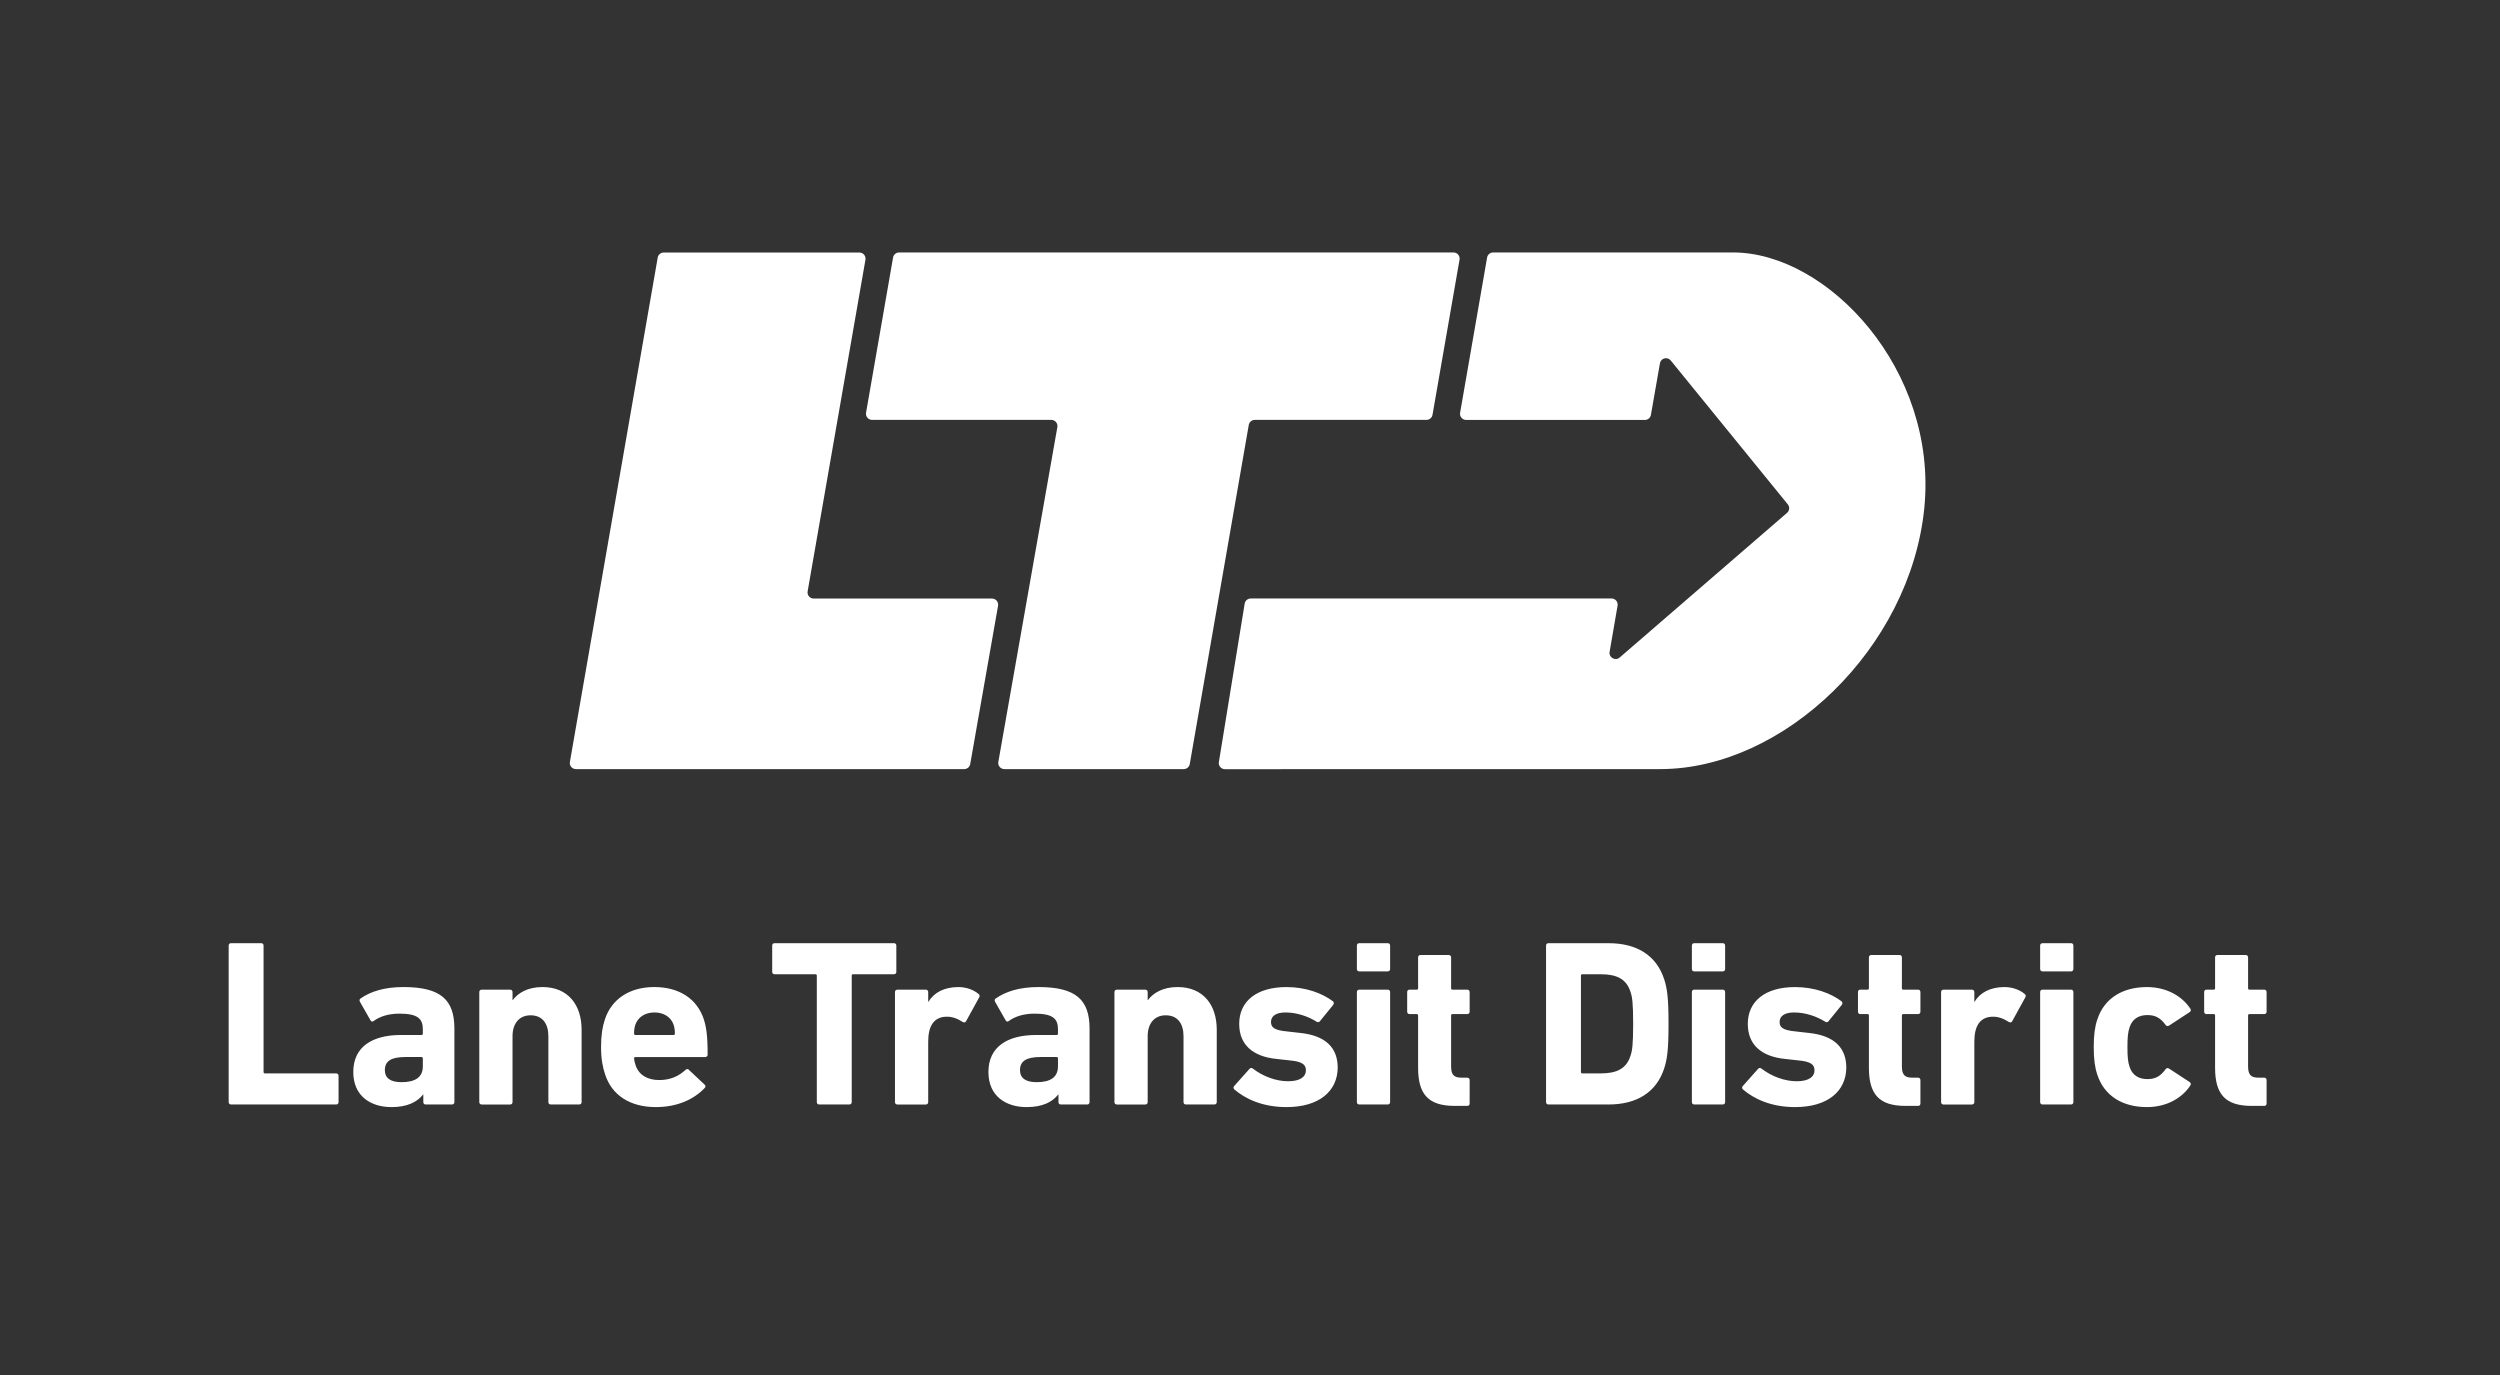
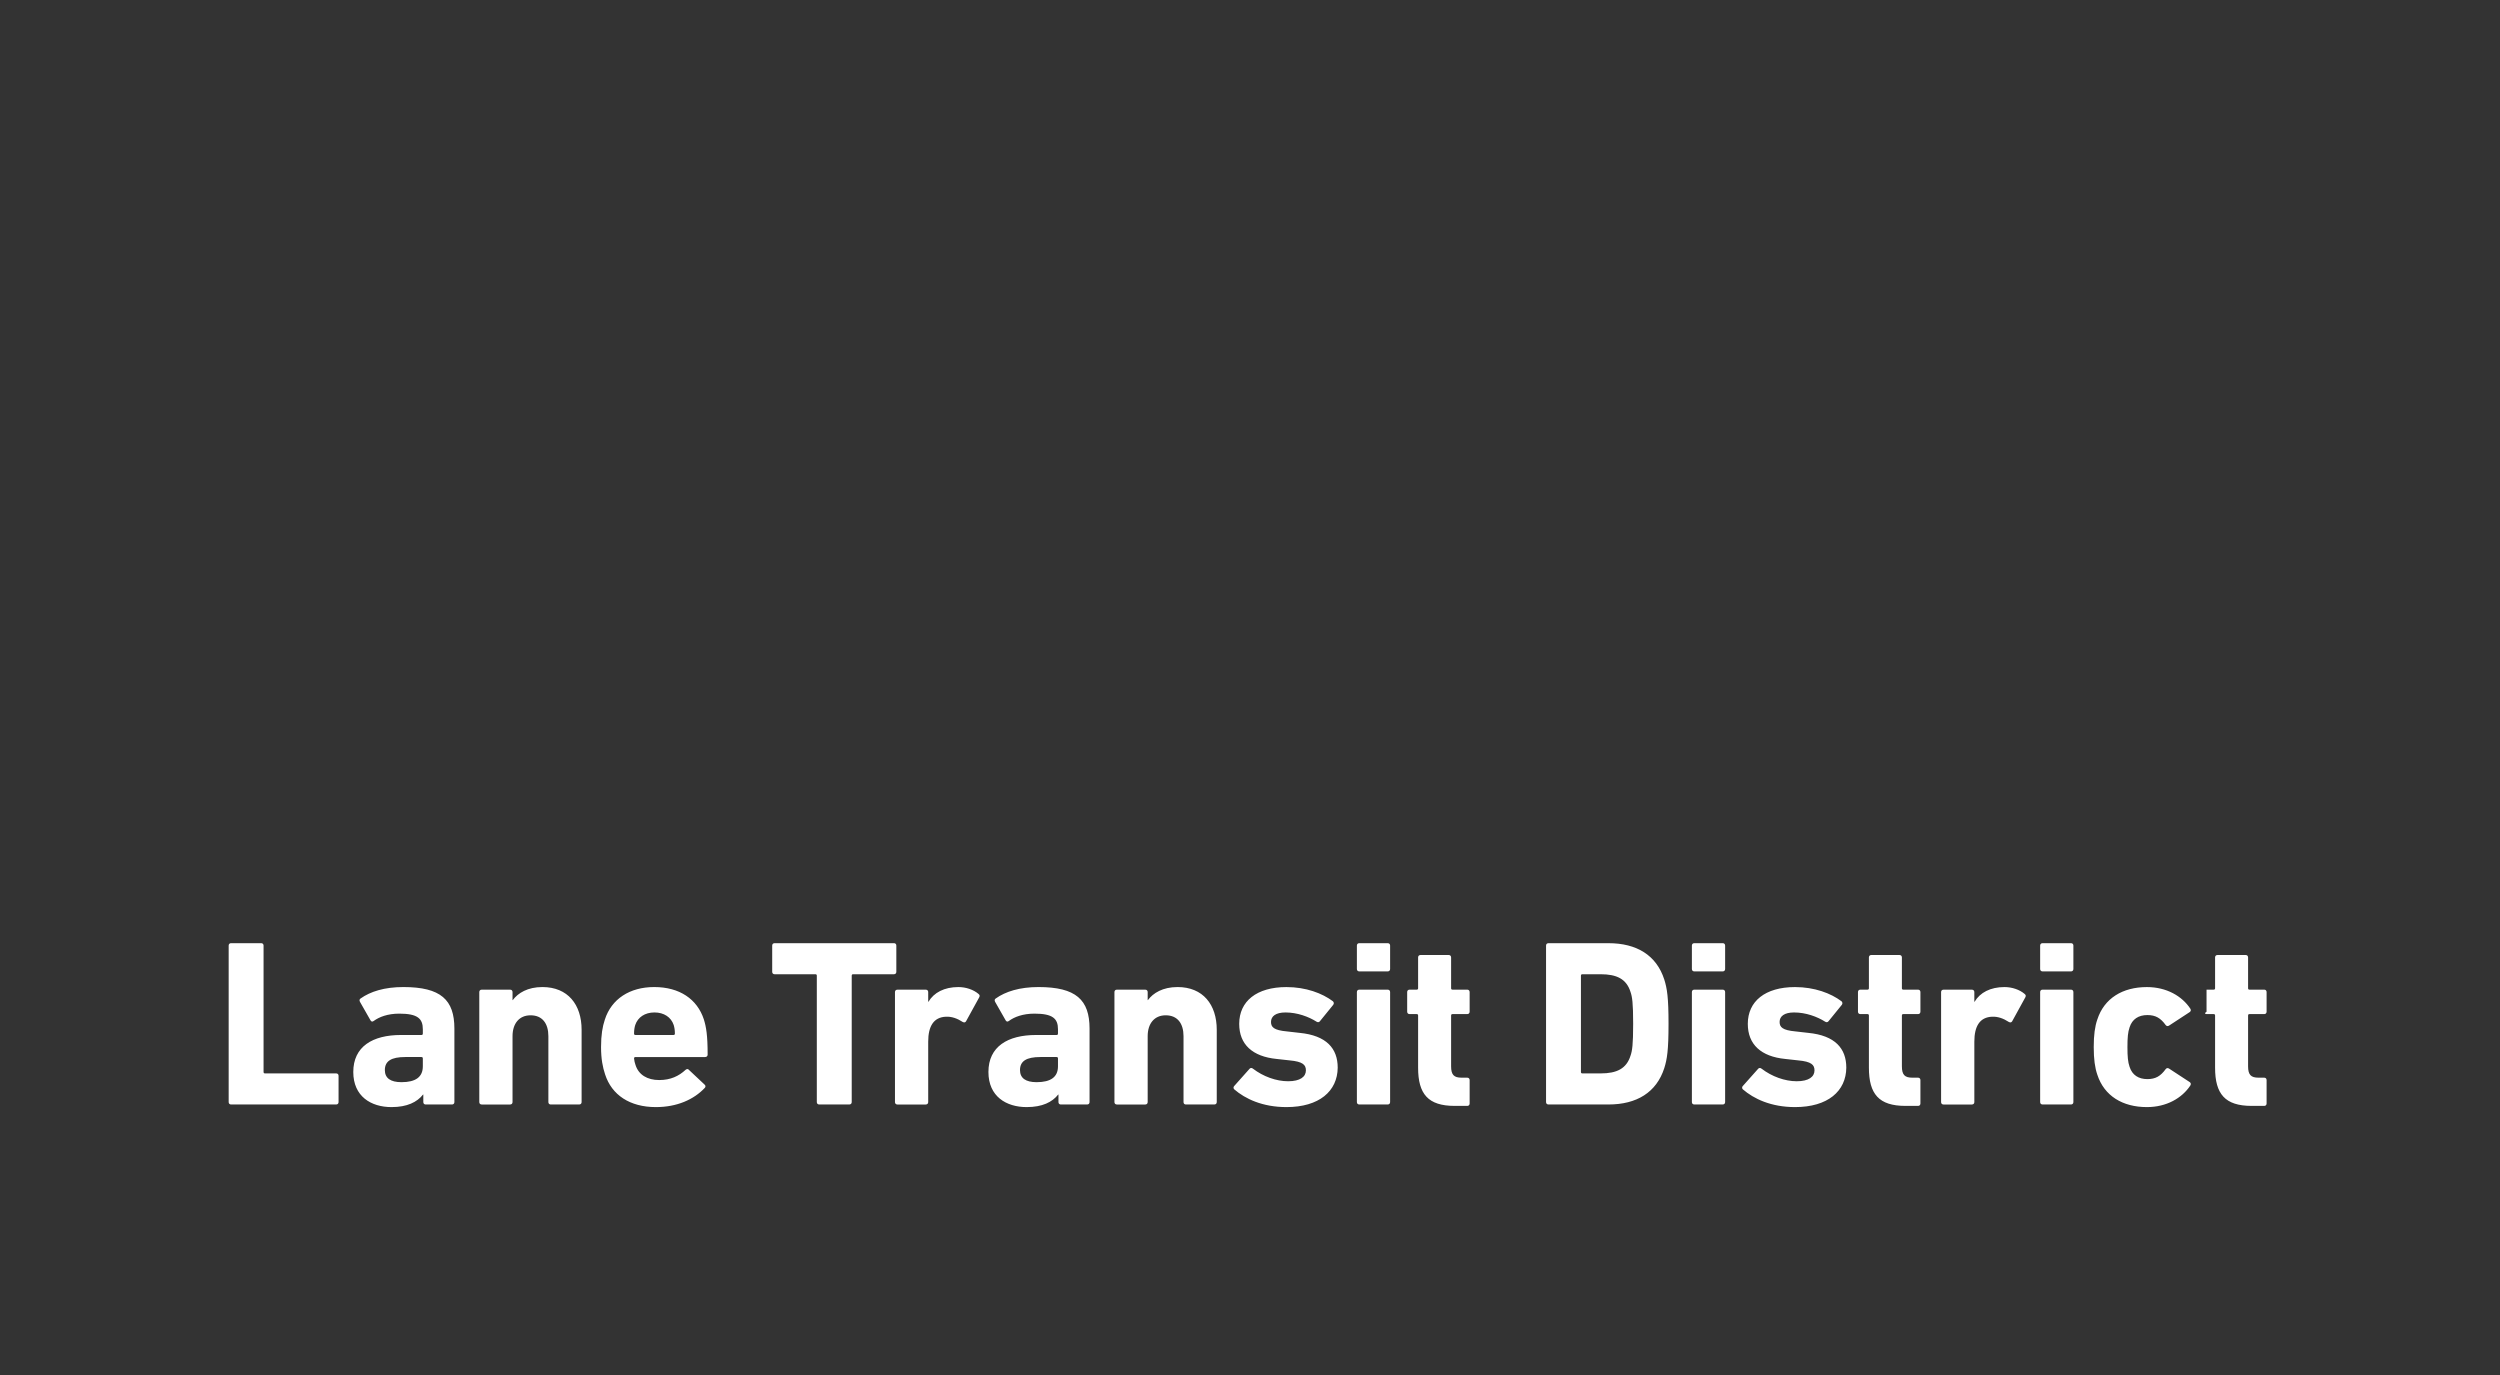
<svg xmlns="http://www.w3.org/2000/svg" width="240" height="132" viewBox="0 0 240 132" fill="none">
  <rect x="0" y="0" width="240" height="132" fill="#333333" stroke="none" />
-   <path d="M217.366 106.167C217.502 106.167 217.593 106.076 217.593 105.938V103.684C217.593 103.548 217.502 103.457 217.366 103.457H216.819C216.09 103.457 215.816 103.183 215.816 102.363V97.49C215.816 97.398 215.861 97.353 215.952 97.353H217.366C217.502 97.353 217.593 97.262 217.593 97.125V95.235C217.593 95.099 217.502 95.006 217.366 95.006H215.952C215.861 95.006 215.816 94.961 215.816 94.87V91.91C215.816 91.773 215.725 91.681 215.587 91.681H212.875C212.739 91.681 212.648 91.773 212.648 91.91V94.87C212.648 94.961 212.603 95.006 212.51 95.006H211.828C211.69 95.006 211.599 95.099 211.599 95.235V97.125C211.599 97.262 211.69 97.353 211.828 97.353H212.51C212.603 97.353 212.648 97.398 212.648 97.49V102.499C212.648 105.027 213.605 106.166 216.157 106.166H217.366V106.167ZM206.102 106.281C207.993 106.281 209.474 105.416 210.272 104.209C210.34 104.095 210.34 103.982 210.226 103.89L208.244 102.593C208.107 102.5 207.993 102.524 207.903 102.638C207.424 103.298 206.944 103.594 206.148 103.594C205.304 103.594 204.689 103.207 204.438 102.41C204.279 101.955 204.234 101.431 204.234 100.52C204.234 99.61 204.279 99.086 204.438 98.63C204.689 97.833 205.304 97.446 206.148 97.446C206.945 97.446 207.424 97.742 207.903 98.403C207.994 98.517 208.107 98.54 208.244 98.448L210.226 97.151C210.34 97.059 210.34 96.946 210.272 96.832C209.474 95.626 207.993 94.759 206.102 94.759C203.778 94.759 202 95.83 201.34 97.88C201.111 98.541 200.998 99.36 200.998 100.521C200.998 101.682 201.112 102.502 201.34 103.163C202.001 105.211 203.778 106.281 206.102 106.281ZM198.818 106.031C198.954 106.031 199.045 105.938 199.045 105.802V95.236C199.045 95.099 198.954 95.007 198.818 95.007H196.083C195.947 95.007 195.854 95.099 195.854 95.236V105.802C195.854 105.938 195.947 106.031 196.083 106.031H198.818ZM198.818 93.255C198.954 93.255 199.045 93.163 199.045 93.027V90.772C199.045 90.636 198.954 90.545 198.818 90.545H196.083C195.947 90.545 195.854 90.636 195.854 90.772V93.027C195.854 93.163 195.947 93.255 196.083 93.255H198.818ZM189.308 106.031C189.445 106.031 189.537 105.938 189.537 105.802V99.995C189.537 98.515 190.061 97.65 191.246 97.604C191.793 97.581 192.317 97.764 192.841 98.105C192.977 98.174 193.068 98.174 193.159 98.06L194.435 95.737C194.503 95.601 194.481 95.51 194.367 95.42C193.888 95.008 193.159 94.758 192.43 94.758C191.086 94.758 190.082 95.283 189.559 96.171H189.536V95.237C189.536 95.101 189.445 95.009 189.307 95.009H186.574C186.436 95.009 186.345 95.101 186.345 95.237V105.804C186.345 105.94 186.436 106.033 186.574 106.033H189.308V106.031ZM184.132 106.167C184.268 106.167 184.36 106.076 184.36 105.938V103.684C184.36 103.548 184.268 103.457 184.132 103.457H183.584C182.856 103.457 182.582 103.183 182.582 102.363V97.49C182.582 97.398 182.627 97.353 182.719 97.353H184.132C184.268 97.353 184.36 97.262 184.36 97.125V95.235C184.36 95.099 184.268 95.006 184.132 95.006H182.719C182.627 95.006 182.582 94.961 182.582 94.87V91.91C182.582 91.773 182.491 91.681 182.354 91.681H179.642C179.506 91.681 179.415 91.773 179.415 91.91V94.87C179.415 94.961 179.368 95.006 179.277 95.006H178.594C178.456 95.006 178.365 95.099 178.365 95.235V97.125C178.365 97.262 178.456 97.353 178.594 97.353H179.277C179.368 97.353 179.415 97.398 179.415 97.49V102.499C179.415 105.027 180.371 106.166 182.923 106.166H184.132V106.167ZM172.323 106.281C175.468 106.281 177.223 104.754 177.245 102.5C177.245 100.656 176.174 99.404 173.577 99.154L172.369 99.016C171.116 98.903 170.842 98.606 170.842 98.106C170.842 97.56 171.297 97.196 172.232 97.196C173.372 97.196 174.465 97.606 175.218 98.084C175.332 98.152 175.445 98.152 175.537 98.038L176.813 96.467C176.904 96.353 176.881 96.216 176.79 96.126C175.764 95.352 174.192 94.759 172.323 94.759C169.452 94.759 167.789 96.126 167.789 98.29C167.789 100.27 169.065 101.431 171.388 101.66L172.619 101.796C173.897 101.91 174.192 102.229 174.192 102.754C174.192 103.368 173.645 103.8 172.483 103.8C171.343 103.8 170.091 103.345 169.111 102.594C168.996 102.502 168.882 102.502 168.791 102.594L167.311 104.256C167.22 104.347 167.22 104.485 167.311 104.575C168.359 105.483 170.022 106.281 172.323 106.281ZM165.383 106.031C165.521 106.031 165.612 105.938 165.612 105.802V95.236C165.612 95.099 165.521 95.007 165.383 95.007H162.65C162.512 95.007 162.421 95.099 162.421 95.236V105.802C162.421 105.938 162.512 106.031 162.65 106.031H165.383ZM165.383 93.255C165.521 93.255 165.612 93.163 165.612 93.027V90.772C165.612 90.636 165.521 90.545 165.383 90.545H162.65C162.512 90.545 162.421 90.636 162.421 90.772V93.027C162.421 93.163 162.512 93.255 162.65 93.255H165.383ZM151.77 102.91V93.665C151.77 93.572 151.816 93.527 151.907 93.527H153.661C155.211 93.527 156.145 93.982 156.532 95.236C156.692 95.691 156.783 96.283 156.783 98.287C156.783 100.29 156.692 100.883 156.532 101.338C156.145 102.591 155.211 103.047 153.661 103.047H151.907C151.816 103.047 151.77 103.002 151.77 102.91ZM148.421 105.802C148.421 105.938 148.513 106.031 148.649 106.031H154.415C157.126 106.031 159.017 104.869 159.769 102.547C160.042 101.68 160.179 100.815 160.179 98.288C160.179 95.76 160.042 94.895 159.769 94.029C159.017 91.706 157.126 90.546 154.415 90.546H148.649C148.513 90.546 148.421 90.636 148.421 90.773V105.802ZM140.856 106.167C140.992 106.167 141.085 106.076 141.085 105.938V103.684C141.085 103.548 140.992 103.457 140.856 103.457H140.309C139.58 103.457 139.306 103.183 139.306 102.363V97.49C139.306 97.398 139.351 97.353 139.444 97.353H140.856C140.992 97.353 141.085 97.262 141.085 97.125V95.235C141.085 95.099 140.992 95.006 140.856 95.006H139.444C139.351 95.006 139.306 94.961 139.306 94.87V91.91C139.306 91.773 139.215 91.681 139.079 91.681H136.367C136.229 91.681 136.138 91.773 136.138 91.91V94.87C136.138 94.961 136.093 95.006 136.002 95.006H135.318C135.182 95.006 135.089 95.099 135.089 95.235V97.125C135.089 97.262 135.182 97.353 135.318 97.353H136.002C136.093 97.353 136.138 97.398 136.138 97.49V102.499C136.138 105.027 137.095 106.166 139.648 106.166H140.856V106.167ZM133.223 106.031C133.359 106.031 133.451 105.938 133.451 105.802V95.236C133.451 95.099 133.359 95.007 133.223 95.007H130.488C130.352 95.007 130.261 95.099 130.261 95.236V105.802C130.261 105.938 130.352 106.031 130.488 106.031H133.223ZM133.223 93.255C133.359 93.255 133.451 93.163 133.451 93.027V90.772C133.451 90.636 133.359 90.545 133.223 90.545H130.488C130.352 90.545 130.261 90.636 130.261 90.772V93.027C130.261 93.163 130.352 93.255 130.488 93.255H133.223ZM123.498 106.281C126.642 106.281 128.397 104.754 128.42 102.5C128.42 100.656 127.348 99.404 124.751 99.154L123.544 99.016C122.29 98.903 122.016 98.606 122.016 98.106C122.016 97.56 122.473 97.196 123.407 97.196C124.546 97.196 125.64 97.606 126.392 98.084C126.507 98.152 126.621 98.152 126.711 98.038L127.987 96.467C128.078 96.353 128.056 96.216 127.965 96.126C126.939 95.352 125.367 94.759 123.499 94.759C120.628 94.759 118.964 96.126 118.964 98.29C118.964 100.27 120.24 101.431 122.564 101.66L123.795 101.796C125.071 101.91 125.367 102.229 125.367 102.754C125.367 103.368 124.82 103.8 123.657 103.8C122.519 103.8 121.265 103.345 120.285 102.594C120.171 102.502 120.058 102.502 119.966 102.594L118.485 104.256C118.394 104.347 118.394 104.485 118.485 104.575C119.533 105.483 121.196 106.281 123.498 106.281ZM116.579 106.031C116.716 106.031 116.808 105.938 116.808 105.802V98.856C116.808 96.444 115.486 94.757 113.048 94.757C111.635 94.757 110.702 95.326 110.199 96.01H110.177V95.236C110.177 95.1 110.086 95.008 109.948 95.008H107.215C107.077 95.008 106.986 95.1 106.986 95.236V105.803C106.986 105.939 107.077 106.032 107.215 106.032H109.948C110.086 106.032 110.177 105.939 110.177 105.803V99.472C110.177 98.266 110.815 97.469 111.908 97.469C113.048 97.469 113.618 98.266 113.618 99.472V105.803C113.618 105.939 113.709 106.032 113.845 106.032L116.579 106.031ZM99.515 103.889C98.467 103.889 97.92 103.502 97.92 102.728C97.92 101.863 98.535 101.475 99.879 101.475H101.429C101.52 101.475 101.566 101.52 101.566 101.613V102.364C101.566 103.389 100.882 103.889 99.515 103.889ZM104.368 106.031C104.505 106.031 104.597 105.938 104.597 105.802V98.743C104.597 95.987 103.298 94.757 99.697 94.757C97.875 94.757 96.53 95.19 95.596 95.851C95.481 95.919 95.459 96.034 95.527 96.17L96.552 97.969C96.621 98.084 96.735 98.105 96.85 98.014C97.373 97.626 98.193 97.309 99.31 97.309C101.064 97.309 101.566 97.786 101.566 98.811V99.221C101.566 99.314 101.52 99.359 101.429 99.359H99.469C96.735 99.359 94.889 100.474 94.889 102.91C94.889 105.257 96.598 106.281 98.558 106.281C100.062 106.281 101.019 105.803 101.588 105.074H101.612V105.803C101.612 105.939 101.703 106.032 101.839 106.032L104.368 106.031ZM88.881 106.031C89.017 106.031 89.108 105.938 89.108 105.802V99.995C89.108 98.515 89.633 97.65 90.818 97.604C91.364 97.581 91.888 97.764 92.413 98.105C92.549 98.174 92.64 98.174 92.732 98.06L94.008 95.737C94.076 95.601 94.053 95.51 93.939 95.42C93.461 95.008 92.733 94.758 92.002 94.758C90.658 94.758 89.656 95.283 89.131 96.171H89.108V95.237C89.108 95.101 89.017 95.009 88.881 95.009H86.146C86.01 95.009 85.917 95.101 85.917 95.237V105.804C85.917 105.94 86.01 106.033 86.146 106.033H88.881V106.031ZM81.536 106.031C81.674 106.031 81.765 105.938 81.765 105.802V93.665C81.765 93.572 81.81 93.527 81.901 93.527H85.821C85.957 93.527 86.048 93.436 86.048 93.3V90.771C86.048 90.635 85.957 90.544 85.821 90.544H74.358C74.222 90.544 74.131 90.635 74.131 90.771V93.3C74.131 93.436 74.222 93.527 74.358 93.527H78.278C78.369 93.527 78.414 93.572 78.414 93.665V105.802C78.414 105.938 78.505 106.031 78.643 106.031H81.536ZM61.006 99.359C60.914 99.359 60.869 99.314 60.869 99.221C60.869 98.88 60.914 98.63 60.983 98.401C61.234 97.65 61.917 97.195 62.829 97.195C63.74 97.195 64.424 97.65 64.675 98.401C64.743 98.63 64.789 98.88 64.789 99.221C64.789 99.314 64.744 99.359 64.653 99.359H61.006ZM62.965 106.281C64.994 106.281 66.611 105.552 67.66 104.437C67.751 104.344 67.751 104.208 67.637 104.118L66.133 102.705C66.041 102.592 65.929 102.614 65.814 102.705C65.176 103.298 64.379 103.685 63.284 103.685C62.145 103.685 61.302 103.183 61.006 102.228C60.938 102.045 60.892 101.84 60.869 101.613C60.869 101.521 60.914 101.476 61.006 101.476H67.683C67.841 101.476 67.933 101.385 67.933 101.248C67.933 99.381 67.796 98.584 67.568 97.855C66.93 95.919 65.244 94.757 62.806 94.757C60.459 94.757 58.704 95.896 58.066 97.878C57.837 98.561 57.701 99.358 57.701 100.519C57.701 101.658 57.861 102.455 58.088 103.138C58.727 105.119 60.459 106.281 62.965 106.281ZM55.605 106.031C55.742 106.031 55.834 105.938 55.834 105.802V98.856C55.834 96.444 54.512 94.757 52.074 94.757C50.66 94.757 49.727 95.326 49.225 96.01H49.203V95.236C49.203 95.1 49.112 95.008 48.974 95.008H46.241C46.103 95.008 46.012 95.1 46.012 95.236V105.803C46.012 105.939 46.103 106.032 46.241 106.032H48.974C49.112 106.032 49.203 105.939 49.203 105.803V99.472C49.203 98.266 49.841 97.469 50.934 97.469C52.074 97.469 52.644 98.266 52.644 99.472V105.803C52.644 105.939 52.735 106.032 52.871 106.032L55.605 106.031ZM38.54 103.889C37.493 103.889 36.946 103.502 36.946 102.728C36.946 101.863 37.561 101.475 38.905 101.475H40.455C40.546 101.475 40.592 101.52 40.592 101.613V102.364C40.592 103.389 39.908 103.889 38.54 103.889ZM43.394 106.031C43.531 106.031 43.622 105.938 43.622 105.802V98.743C43.622 95.987 42.324 94.757 38.723 94.757C36.9 94.757 35.556 95.19 34.621 95.851C34.507 95.919 34.485 96.034 34.553 96.17L35.578 97.969C35.647 98.084 35.761 98.105 35.874 98.014C36.399 97.626 37.219 97.309 38.335 97.309C40.09 97.309 40.592 97.786 40.592 98.811V99.221C40.592 99.314 40.546 99.359 40.455 99.359H38.495C35.761 99.359 33.915 100.474 33.915 102.91C33.915 105.257 35.623 106.281 37.584 106.281C39.088 106.281 40.044 105.803 40.614 105.074H40.638V105.803C40.638 105.939 40.729 106.032 40.865 106.032L43.394 106.031ZM21.952 105.802C21.952 105.938 22.043 106.031 22.181 106.031H32.275C32.411 106.031 32.502 105.938 32.502 105.802V103.274C32.502 103.138 32.411 103.047 32.275 103.047H25.438C25.347 103.047 25.302 103.001 25.302 102.909V90.771C25.302 90.635 25.211 90.544 25.073 90.544H22.18C22.043 90.544 21.952 90.635 21.952 90.771L21.952 105.802Z" fill="white" />
-   <path d="M85.734 24.724L83.141 39.621C83.08 39.981 83.357 40.31 83.722 40.31H100.927C101.293 40.31 101.571 40.64 101.507 40.999L95.84 73.144C95.777 73.505 96.053 73.834 96.419 73.834H113.637C113.922 73.834 114.168 73.629 114.217 73.347L119.881 40.797C119.93 40.514 120.173 40.31 120.461 40.31H136.939C137.225 40.31 137.471 40.105 137.52 39.823L140.116 24.925C140.177 24.566 139.903 24.237 139.536 24.237H86.314C86.028 24.237 85.783 24.442 85.734 24.724ZM63.14 24.729L54.71 73.146C54.647 73.507 54.923 73.835 55.29 73.835H92.562C92.848 73.835 93.092 73.631 93.141 73.349L95.814 58.152C95.876 57.791 95.6 57.462 95.234 57.462H78.112C77.748 57.462 77.471 57.133 77.532 56.774L83.083 24.932C83.144 24.573 82.868 24.242 82.502 24.242H63.719C63.433 24.242 63.189 24.448 63.14 24.729ZM184.735 48.751C183.406 62.201 171.254 73.834 159.378 73.834L117.594 73.841C117.23 73.841 116.954 73.516 117.012 73.159L119.488 57.949C119.534 57.664 119.78 57.456 120.07 57.456L154.707 57.454C155.072 57.454 155.349 57.783 155.287 58.141L154.523 62.578C154.43 63.121 155.07 63.483 155.488 63.122L171.557 49.234C171.798 49.025 171.83 48.664 171.629 48.418L160.389 34.606C160.07 34.214 159.44 34.379 159.354 34.875L158.488 39.829C158.439 40.11 158.195 40.315 157.908 40.315H140.75C140.385 40.315 140.107 39.986 140.17 39.627L142.762 24.723C142.81 24.441 143.056 24.236 143.341 24.236H166.377C175.441 24.237 186.043 35.48 184.735 48.751Z" fill="white" />
+   <path d="M217.366 106.167C217.502 106.167 217.593 106.076 217.593 105.938V103.684C217.593 103.548 217.502 103.457 217.366 103.457H216.819C216.09 103.457 215.816 103.183 215.816 102.363V97.49C215.816 97.398 215.861 97.353 215.952 97.353H217.366C217.502 97.353 217.593 97.262 217.593 97.125V95.235C217.593 95.099 217.502 95.006 217.366 95.006H215.952C215.861 95.006 215.816 94.961 215.816 94.87V91.91C215.816 91.773 215.725 91.681 215.587 91.681H212.875C212.739 91.681 212.648 91.773 212.648 91.91V94.87C212.648 94.961 212.603 95.006 212.51 95.006H211.828V97.125C211.599 97.262 211.69 97.353 211.828 97.353H212.51C212.603 97.353 212.648 97.398 212.648 97.49V102.499C212.648 105.027 213.605 106.166 216.157 106.166H217.366V106.167ZM206.102 106.281C207.993 106.281 209.474 105.416 210.272 104.209C210.34 104.095 210.34 103.982 210.226 103.89L208.244 102.593C208.107 102.5 207.993 102.524 207.903 102.638C207.424 103.298 206.944 103.594 206.148 103.594C205.304 103.594 204.689 103.207 204.438 102.41C204.279 101.955 204.234 101.431 204.234 100.52C204.234 99.61 204.279 99.086 204.438 98.63C204.689 97.833 205.304 97.446 206.148 97.446C206.945 97.446 207.424 97.742 207.903 98.403C207.994 98.517 208.107 98.54 208.244 98.448L210.226 97.151C210.34 97.059 210.34 96.946 210.272 96.832C209.474 95.626 207.993 94.759 206.102 94.759C203.778 94.759 202 95.83 201.34 97.88C201.111 98.541 200.998 99.36 200.998 100.521C200.998 101.682 201.112 102.502 201.34 103.163C202.001 105.211 203.778 106.281 206.102 106.281ZM198.818 106.031C198.954 106.031 199.045 105.938 199.045 105.802V95.236C199.045 95.099 198.954 95.007 198.818 95.007H196.083C195.947 95.007 195.854 95.099 195.854 95.236V105.802C195.854 105.938 195.947 106.031 196.083 106.031H198.818ZM198.818 93.255C198.954 93.255 199.045 93.163 199.045 93.027V90.772C199.045 90.636 198.954 90.545 198.818 90.545H196.083C195.947 90.545 195.854 90.636 195.854 90.772V93.027C195.854 93.163 195.947 93.255 196.083 93.255H198.818ZM189.308 106.031C189.445 106.031 189.537 105.938 189.537 105.802V99.995C189.537 98.515 190.061 97.65 191.246 97.604C191.793 97.581 192.317 97.764 192.841 98.105C192.977 98.174 193.068 98.174 193.159 98.06L194.435 95.737C194.503 95.601 194.481 95.51 194.367 95.42C193.888 95.008 193.159 94.758 192.43 94.758C191.086 94.758 190.082 95.283 189.559 96.171H189.536V95.237C189.536 95.101 189.445 95.009 189.307 95.009H186.574C186.436 95.009 186.345 95.101 186.345 95.237V105.804C186.345 105.94 186.436 106.033 186.574 106.033H189.308V106.031ZM184.132 106.167C184.268 106.167 184.36 106.076 184.36 105.938V103.684C184.36 103.548 184.268 103.457 184.132 103.457H183.584C182.856 103.457 182.582 103.183 182.582 102.363V97.49C182.582 97.398 182.627 97.353 182.719 97.353H184.132C184.268 97.353 184.36 97.262 184.36 97.125V95.235C184.36 95.099 184.268 95.006 184.132 95.006H182.719C182.627 95.006 182.582 94.961 182.582 94.87V91.91C182.582 91.773 182.491 91.681 182.354 91.681H179.642C179.506 91.681 179.415 91.773 179.415 91.91V94.87C179.415 94.961 179.368 95.006 179.277 95.006H178.594C178.456 95.006 178.365 95.099 178.365 95.235V97.125C178.365 97.262 178.456 97.353 178.594 97.353H179.277C179.368 97.353 179.415 97.398 179.415 97.49V102.499C179.415 105.027 180.371 106.166 182.923 106.166H184.132V106.167ZM172.323 106.281C175.468 106.281 177.223 104.754 177.245 102.5C177.245 100.656 176.174 99.404 173.577 99.154L172.369 99.016C171.116 98.903 170.842 98.606 170.842 98.106C170.842 97.56 171.297 97.196 172.232 97.196C173.372 97.196 174.465 97.606 175.218 98.084C175.332 98.152 175.445 98.152 175.537 98.038L176.813 96.467C176.904 96.353 176.881 96.216 176.79 96.126C175.764 95.352 174.192 94.759 172.323 94.759C169.452 94.759 167.789 96.126 167.789 98.29C167.789 100.27 169.065 101.431 171.388 101.66L172.619 101.796C173.897 101.91 174.192 102.229 174.192 102.754C174.192 103.368 173.645 103.8 172.483 103.8C171.343 103.8 170.091 103.345 169.111 102.594C168.996 102.502 168.882 102.502 168.791 102.594L167.311 104.256C167.22 104.347 167.22 104.485 167.311 104.575C168.359 105.483 170.022 106.281 172.323 106.281ZM165.383 106.031C165.521 106.031 165.612 105.938 165.612 105.802V95.236C165.612 95.099 165.521 95.007 165.383 95.007H162.65C162.512 95.007 162.421 95.099 162.421 95.236V105.802C162.421 105.938 162.512 106.031 162.65 106.031H165.383ZM165.383 93.255C165.521 93.255 165.612 93.163 165.612 93.027V90.772C165.612 90.636 165.521 90.545 165.383 90.545H162.65C162.512 90.545 162.421 90.636 162.421 90.772V93.027C162.421 93.163 162.512 93.255 162.65 93.255H165.383ZM151.77 102.91V93.665C151.77 93.572 151.816 93.527 151.907 93.527H153.661C155.211 93.527 156.145 93.982 156.532 95.236C156.692 95.691 156.783 96.283 156.783 98.287C156.783 100.29 156.692 100.883 156.532 101.338C156.145 102.591 155.211 103.047 153.661 103.047H151.907C151.816 103.047 151.77 103.002 151.77 102.91ZM148.421 105.802C148.421 105.938 148.513 106.031 148.649 106.031H154.415C157.126 106.031 159.017 104.869 159.769 102.547C160.042 101.68 160.179 100.815 160.179 98.288C160.179 95.76 160.042 94.895 159.769 94.029C159.017 91.706 157.126 90.546 154.415 90.546H148.649C148.513 90.546 148.421 90.636 148.421 90.773V105.802ZM140.856 106.167C140.992 106.167 141.085 106.076 141.085 105.938V103.684C141.085 103.548 140.992 103.457 140.856 103.457H140.309C139.58 103.457 139.306 103.183 139.306 102.363V97.49C139.306 97.398 139.351 97.353 139.444 97.353H140.856C140.992 97.353 141.085 97.262 141.085 97.125V95.235C141.085 95.099 140.992 95.006 140.856 95.006H139.444C139.351 95.006 139.306 94.961 139.306 94.87V91.91C139.306 91.773 139.215 91.681 139.079 91.681H136.367C136.229 91.681 136.138 91.773 136.138 91.91V94.87C136.138 94.961 136.093 95.006 136.002 95.006H135.318C135.182 95.006 135.089 95.099 135.089 95.235V97.125C135.089 97.262 135.182 97.353 135.318 97.353H136.002C136.093 97.353 136.138 97.398 136.138 97.49V102.499C136.138 105.027 137.095 106.166 139.648 106.166H140.856V106.167ZM133.223 106.031C133.359 106.031 133.451 105.938 133.451 105.802V95.236C133.451 95.099 133.359 95.007 133.223 95.007H130.488C130.352 95.007 130.261 95.099 130.261 95.236V105.802C130.261 105.938 130.352 106.031 130.488 106.031H133.223ZM133.223 93.255C133.359 93.255 133.451 93.163 133.451 93.027V90.772C133.451 90.636 133.359 90.545 133.223 90.545H130.488C130.352 90.545 130.261 90.636 130.261 90.772V93.027C130.261 93.163 130.352 93.255 130.488 93.255H133.223ZM123.498 106.281C126.642 106.281 128.397 104.754 128.42 102.5C128.42 100.656 127.348 99.404 124.751 99.154L123.544 99.016C122.29 98.903 122.016 98.606 122.016 98.106C122.016 97.56 122.473 97.196 123.407 97.196C124.546 97.196 125.64 97.606 126.392 98.084C126.507 98.152 126.621 98.152 126.711 98.038L127.987 96.467C128.078 96.353 128.056 96.216 127.965 96.126C126.939 95.352 125.367 94.759 123.499 94.759C120.628 94.759 118.964 96.126 118.964 98.29C118.964 100.27 120.24 101.431 122.564 101.66L123.795 101.796C125.071 101.91 125.367 102.229 125.367 102.754C125.367 103.368 124.82 103.8 123.657 103.8C122.519 103.8 121.265 103.345 120.285 102.594C120.171 102.502 120.058 102.502 119.966 102.594L118.485 104.256C118.394 104.347 118.394 104.485 118.485 104.575C119.533 105.483 121.196 106.281 123.498 106.281ZM116.579 106.031C116.716 106.031 116.808 105.938 116.808 105.802V98.856C116.808 96.444 115.486 94.757 113.048 94.757C111.635 94.757 110.702 95.326 110.199 96.01H110.177V95.236C110.177 95.1 110.086 95.008 109.948 95.008H107.215C107.077 95.008 106.986 95.1 106.986 95.236V105.803C106.986 105.939 107.077 106.032 107.215 106.032H109.948C110.086 106.032 110.177 105.939 110.177 105.803V99.472C110.177 98.266 110.815 97.469 111.908 97.469C113.048 97.469 113.618 98.266 113.618 99.472V105.803C113.618 105.939 113.709 106.032 113.845 106.032L116.579 106.031ZM99.515 103.889C98.467 103.889 97.92 103.502 97.92 102.728C97.92 101.863 98.535 101.475 99.879 101.475H101.429C101.52 101.475 101.566 101.52 101.566 101.613V102.364C101.566 103.389 100.882 103.889 99.515 103.889ZM104.368 106.031C104.505 106.031 104.597 105.938 104.597 105.802V98.743C104.597 95.987 103.298 94.757 99.697 94.757C97.875 94.757 96.53 95.19 95.596 95.851C95.481 95.919 95.459 96.034 95.527 96.17L96.552 97.969C96.621 98.084 96.735 98.105 96.85 98.014C97.373 97.626 98.193 97.309 99.31 97.309C101.064 97.309 101.566 97.786 101.566 98.811V99.221C101.566 99.314 101.52 99.359 101.429 99.359H99.469C96.735 99.359 94.889 100.474 94.889 102.91C94.889 105.257 96.598 106.281 98.558 106.281C100.062 106.281 101.019 105.803 101.588 105.074H101.612V105.803C101.612 105.939 101.703 106.032 101.839 106.032L104.368 106.031ZM88.881 106.031C89.017 106.031 89.108 105.938 89.108 105.802V99.995C89.108 98.515 89.633 97.65 90.818 97.604C91.364 97.581 91.888 97.764 92.413 98.105C92.549 98.174 92.64 98.174 92.732 98.06L94.008 95.737C94.076 95.601 94.053 95.51 93.939 95.42C93.461 95.008 92.733 94.758 92.002 94.758C90.658 94.758 89.656 95.283 89.131 96.171H89.108V95.237C89.108 95.101 89.017 95.009 88.881 95.009H86.146C86.01 95.009 85.917 95.101 85.917 95.237V105.804C85.917 105.94 86.01 106.033 86.146 106.033H88.881V106.031ZM81.536 106.031C81.674 106.031 81.765 105.938 81.765 105.802V93.665C81.765 93.572 81.81 93.527 81.901 93.527H85.821C85.957 93.527 86.048 93.436 86.048 93.3V90.771C86.048 90.635 85.957 90.544 85.821 90.544H74.358C74.222 90.544 74.131 90.635 74.131 90.771V93.3C74.131 93.436 74.222 93.527 74.358 93.527H78.278C78.369 93.527 78.414 93.572 78.414 93.665V105.802C78.414 105.938 78.505 106.031 78.643 106.031H81.536ZM61.006 99.359C60.914 99.359 60.869 99.314 60.869 99.221C60.869 98.88 60.914 98.63 60.983 98.401C61.234 97.65 61.917 97.195 62.829 97.195C63.74 97.195 64.424 97.65 64.675 98.401C64.743 98.63 64.789 98.88 64.789 99.221C64.789 99.314 64.744 99.359 64.653 99.359H61.006ZM62.965 106.281C64.994 106.281 66.611 105.552 67.66 104.437C67.751 104.344 67.751 104.208 67.637 104.118L66.133 102.705C66.041 102.592 65.929 102.614 65.814 102.705C65.176 103.298 64.379 103.685 63.284 103.685C62.145 103.685 61.302 103.183 61.006 102.228C60.938 102.045 60.892 101.84 60.869 101.613C60.869 101.521 60.914 101.476 61.006 101.476H67.683C67.841 101.476 67.933 101.385 67.933 101.248C67.933 99.381 67.796 98.584 67.568 97.855C66.93 95.919 65.244 94.757 62.806 94.757C60.459 94.757 58.704 95.896 58.066 97.878C57.837 98.561 57.701 99.358 57.701 100.519C57.701 101.658 57.861 102.455 58.088 103.138C58.727 105.119 60.459 106.281 62.965 106.281ZM55.605 106.031C55.742 106.031 55.834 105.938 55.834 105.802V98.856C55.834 96.444 54.512 94.757 52.074 94.757C50.66 94.757 49.727 95.326 49.225 96.01H49.203V95.236C49.203 95.1 49.112 95.008 48.974 95.008H46.241C46.103 95.008 46.012 95.1 46.012 95.236V105.803C46.012 105.939 46.103 106.032 46.241 106.032H48.974C49.112 106.032 49.203 105.939 49.203 105.803V99.472C49.203 98.266 49.841 97.469 50.934 97.469C52.074 97.469 52.644 98.266 52.644 99.472V105.803C52.644 105.939 52.735 106.032 52.871 106.032L55.605 106.031ZM38.54 103.889C37.493 103.889 36.946 103.502 36.946 102.728C36.946 101.863 37.561 101.475 38.905 101.475H40.455C40.546 101.475 40.592 101.52 40.592 101.613V102.364C40.592 103.389 39.908 103.889 38.54 103.889ZM43.394 106.031C43.531 106.031 43.622 105.938 43.622 105.802V98.743C43.622 95.987 42.324 94.757 38.723 94.757C36.9 94.757 35.556 95.19 34.621 95.851C34.507 95.919 34.485 96.034 34.553 96.17L35.578 97.969C35.647 98.084 35.761 98.105 35.874 98.014C36.399 97.626 37.219 97.309 38.335 97.309C40.09 97.309 40.592 97.786 40.592 98.811V99.221C40.592 99.314 40.546 99.359 40.455 99.359H38.495C35.761 99.359 33.915 100.474 33.915 102.91C33.915 105.257 35.623 106.281 37.584 106.281C39.088 106.281 40.044 105.803 40.614 105.074H40.638V105.803C40.638 105.939 40.729 106.032 40.865 106.032L43.394 106.031ZM21.952 105.802C21.952 105.938 22.043 106.031 22.181 106.031H32.275C32.411 106.031 32.502 105.938 32.502 105.802V103.274C32.502 103.138 32.411 103.047 32.275 103.047H25.438C25.347 103.047 25.302 103.001 25.302 102.909V90.771C25.302 90.635 25.211 90.544 25.073 90.544H22.18C22.043 90.544 21.952 90.635 21.952 90.771L21.952 105.802Z" fill="white" />
</svg>